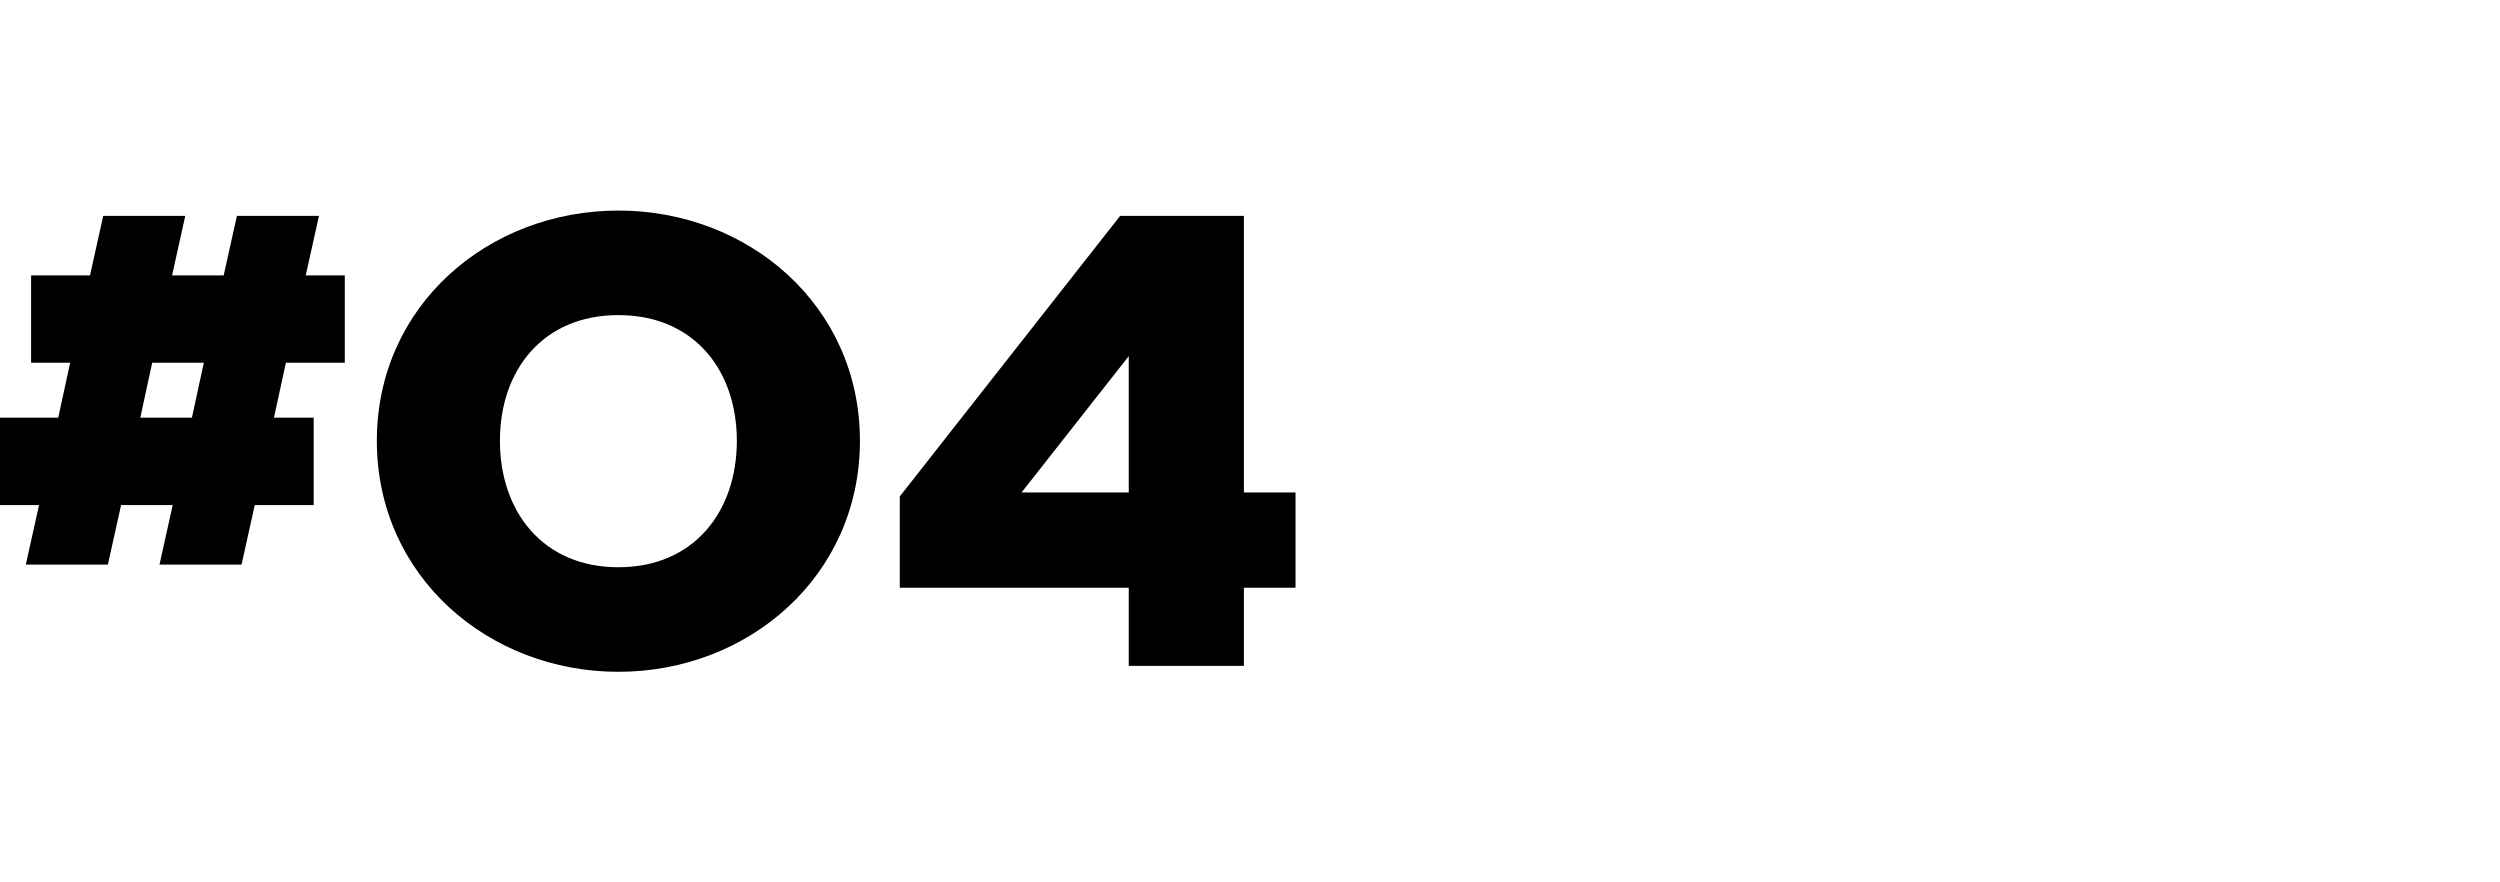
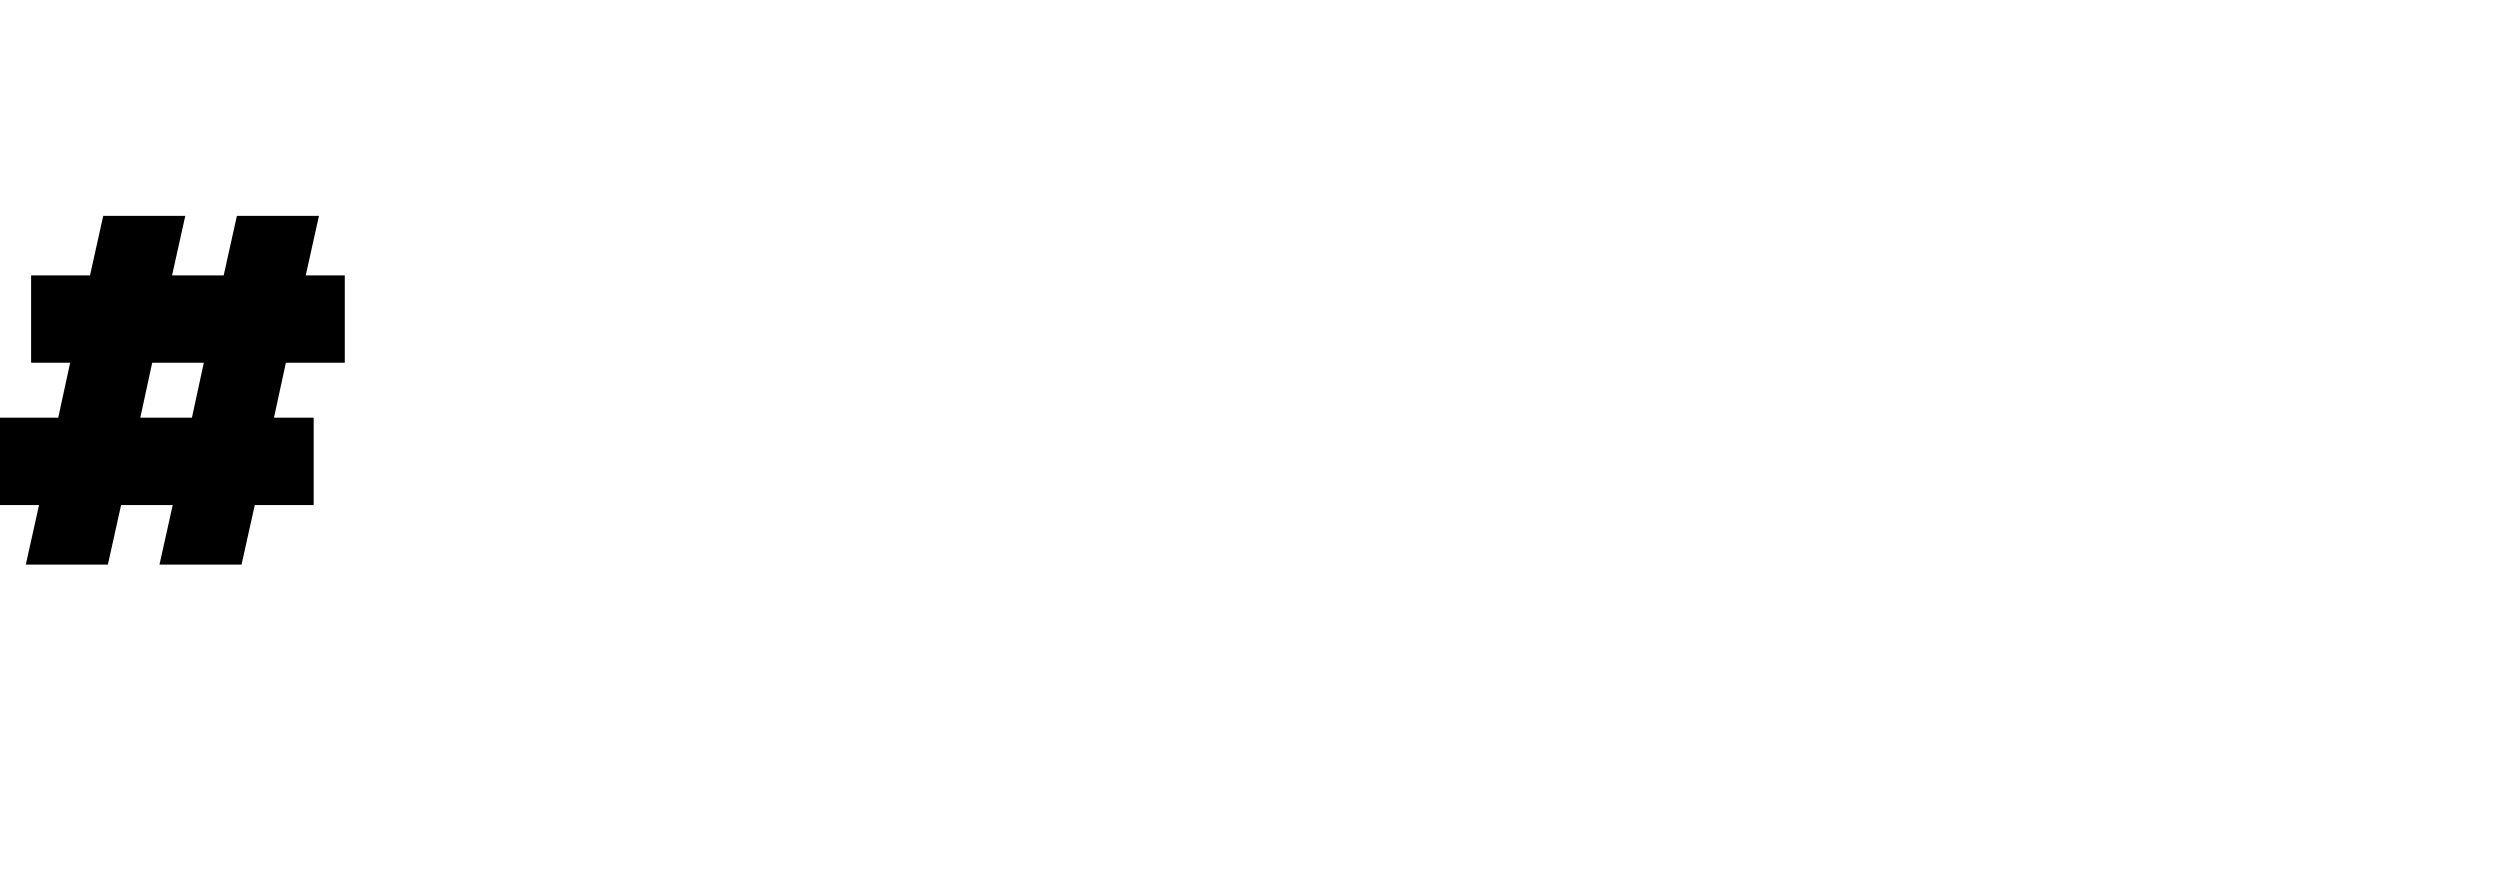
<svg xmlns="http://www.w3.org/2000/svg" fill="none" height="100%" overflow="visible" preserveAspectRatio="none" style="display: block;" viewBox="0 0 68 24" width="100%">
  <g id="Frame 498">
    <g id="#04">
      <path d="M1.908 9.867H0.846V7.491H2.448L2.808 5.871H5.04L4.68 7.491H6.084L6.444 5.871H8.676L8.316 7.491H9.378V9.867H7.776L7.452 11.361H8.532V13.737H6.93L6.57 15.357H4.338L4.698 13.737H3.294L2.934 15.357H0.702L1.062 13.737H0V11.361H1.584L1.908 9.867ZM5.544 9.867H4.14L3.816 11.361H5.22L5.544 9.867Z" fill="black" />
-       <path d="M16.82 18.273C13.292 18.273 10.25 15.681 10.25 11.991C10.25 8.301 13.292 5.727 16.82 5.727C20.348 5.727 23.39 8.301 23.39 11.991C23.39 15.681 20.348 18.273 16.82 18.273ZM16.82 15.429C18.872 15.429 20.042 13.917 20.042 11.991C20.042 10.065 18.872 8.571 16.82 8.571C14.768 8.571 13.598 10.065 13.598 11.991C13.598 13.917 14.768 15.429 16.82 15.429Z" fill="black" />
-       <path d="M33.834 15.987V18.111H30.702V15.987H24.474V13.503L30.468 5.871H33.834V13.395H35.238V15.987H33.834ZM30.702 13.395V9.687L27.786 13.395H30.702Z" fill="black" />
    </g>
  </g>
</svg>